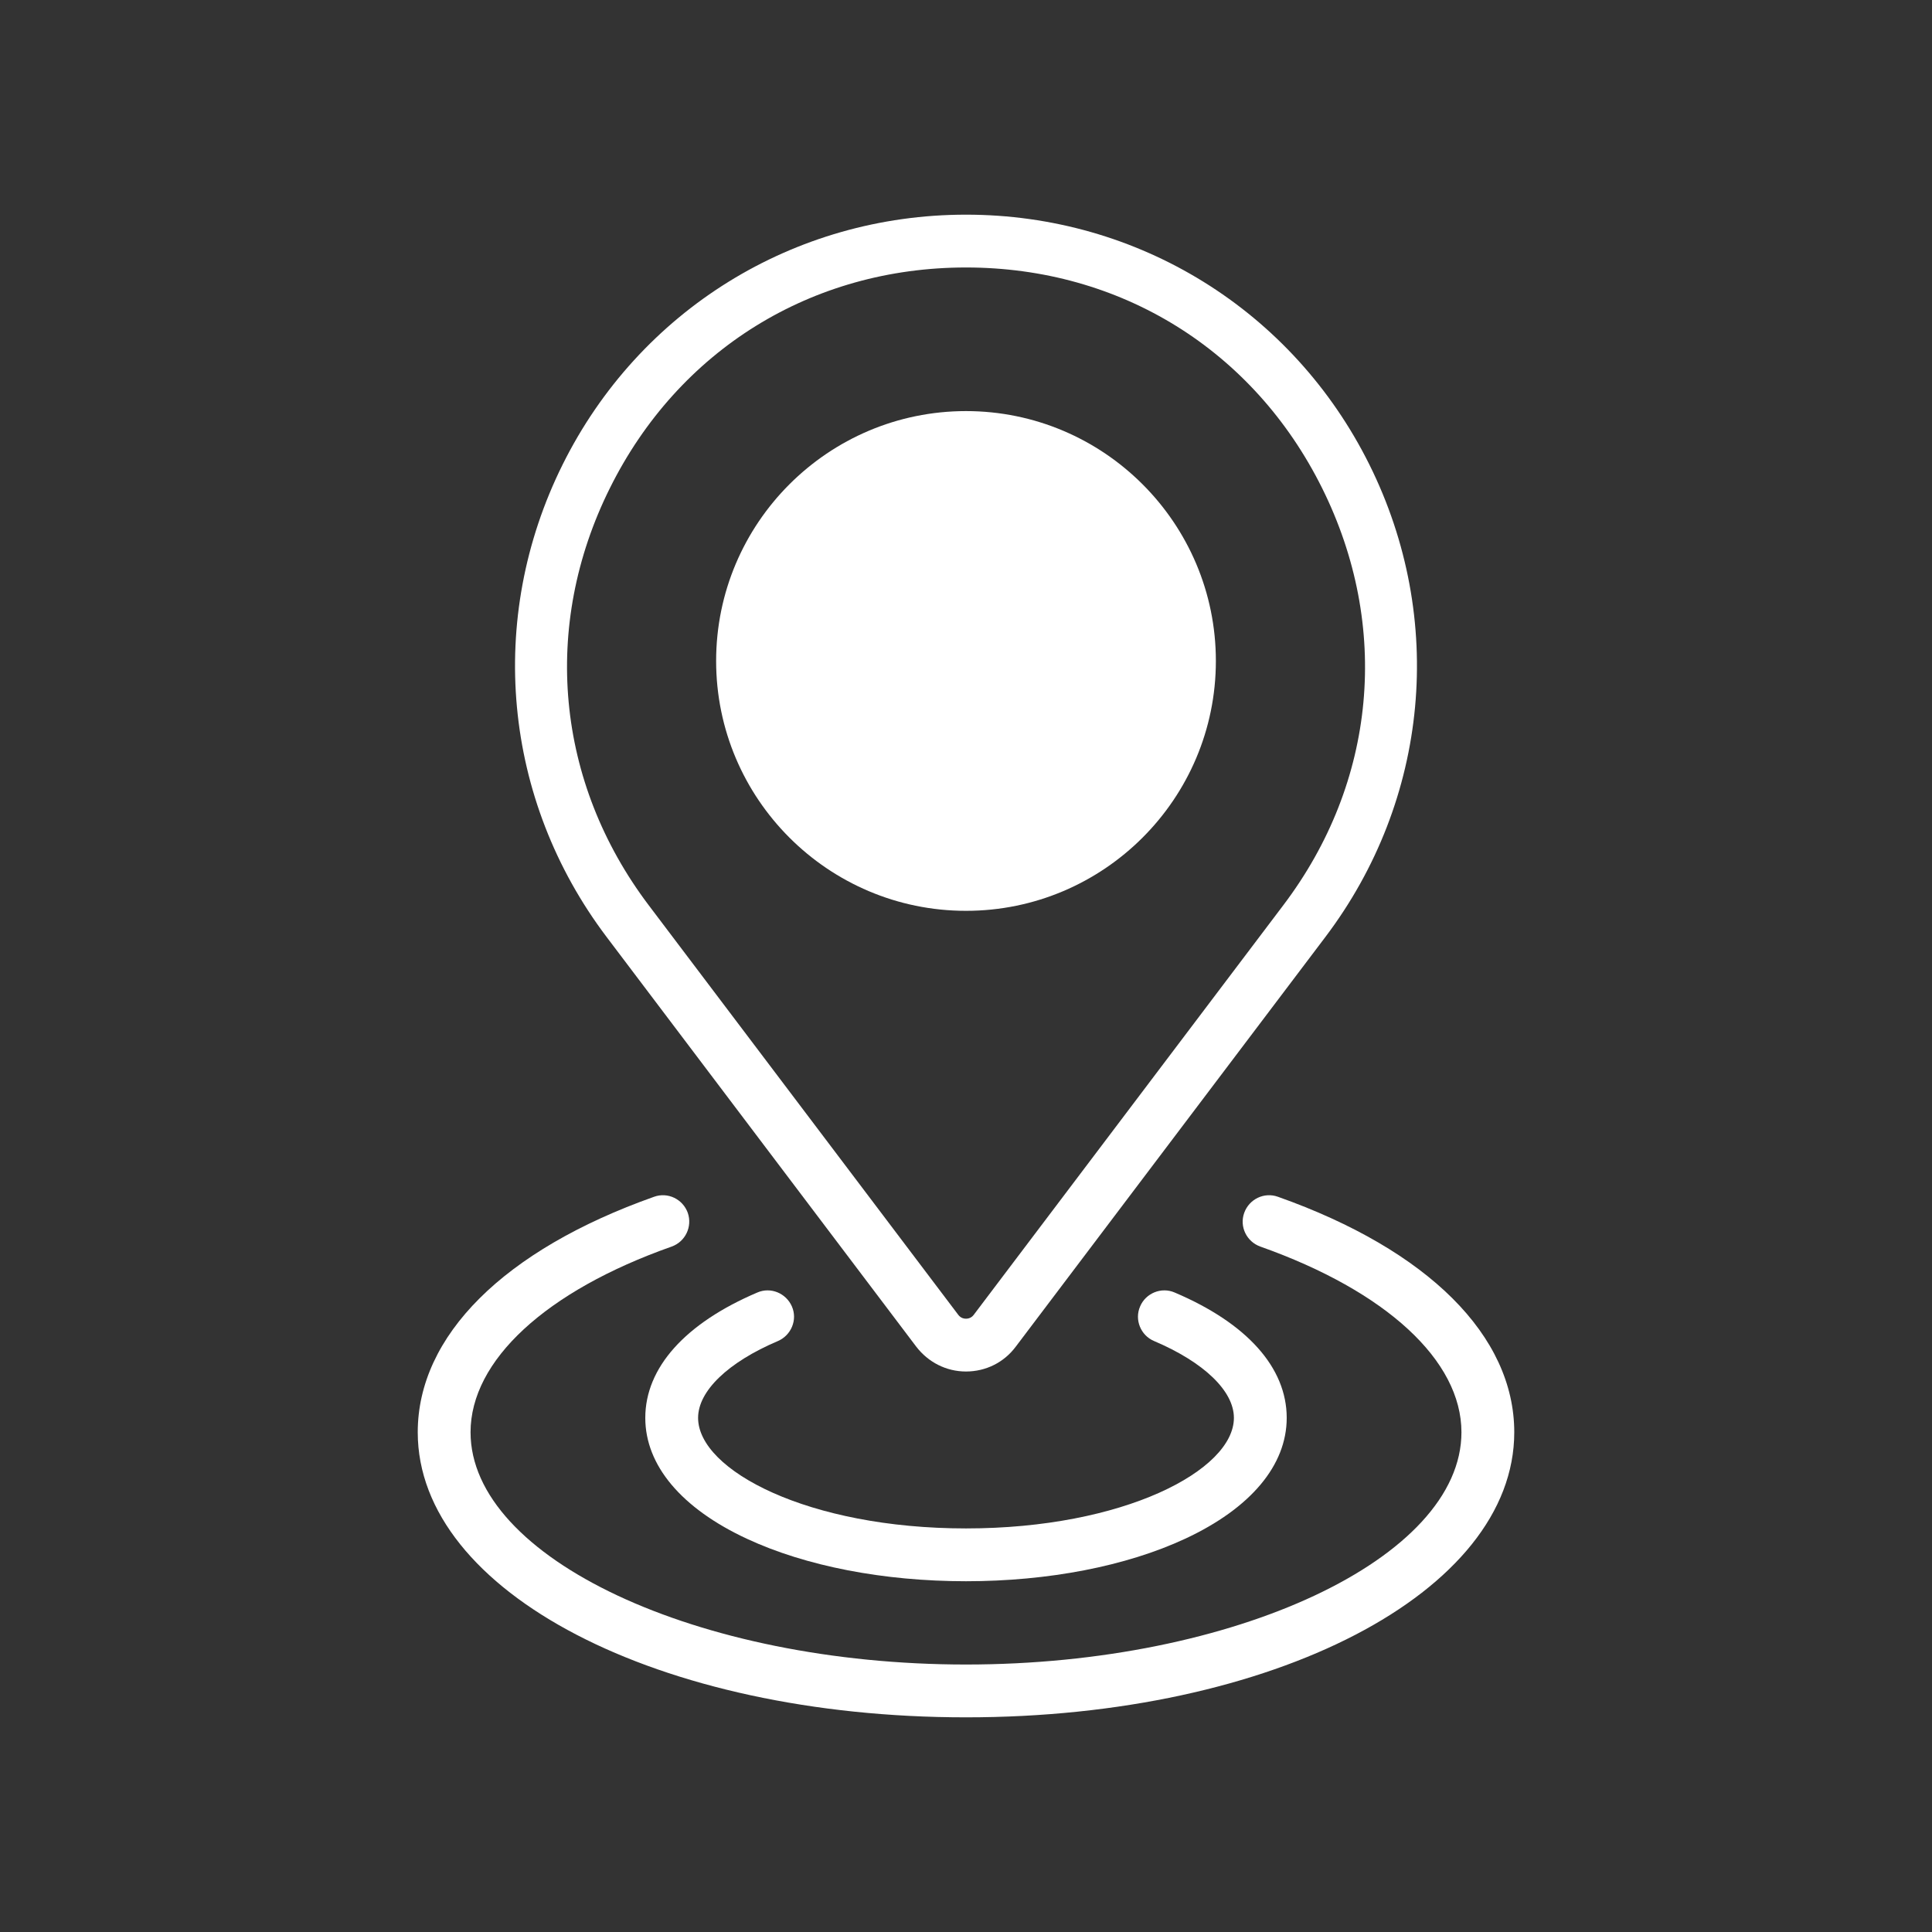
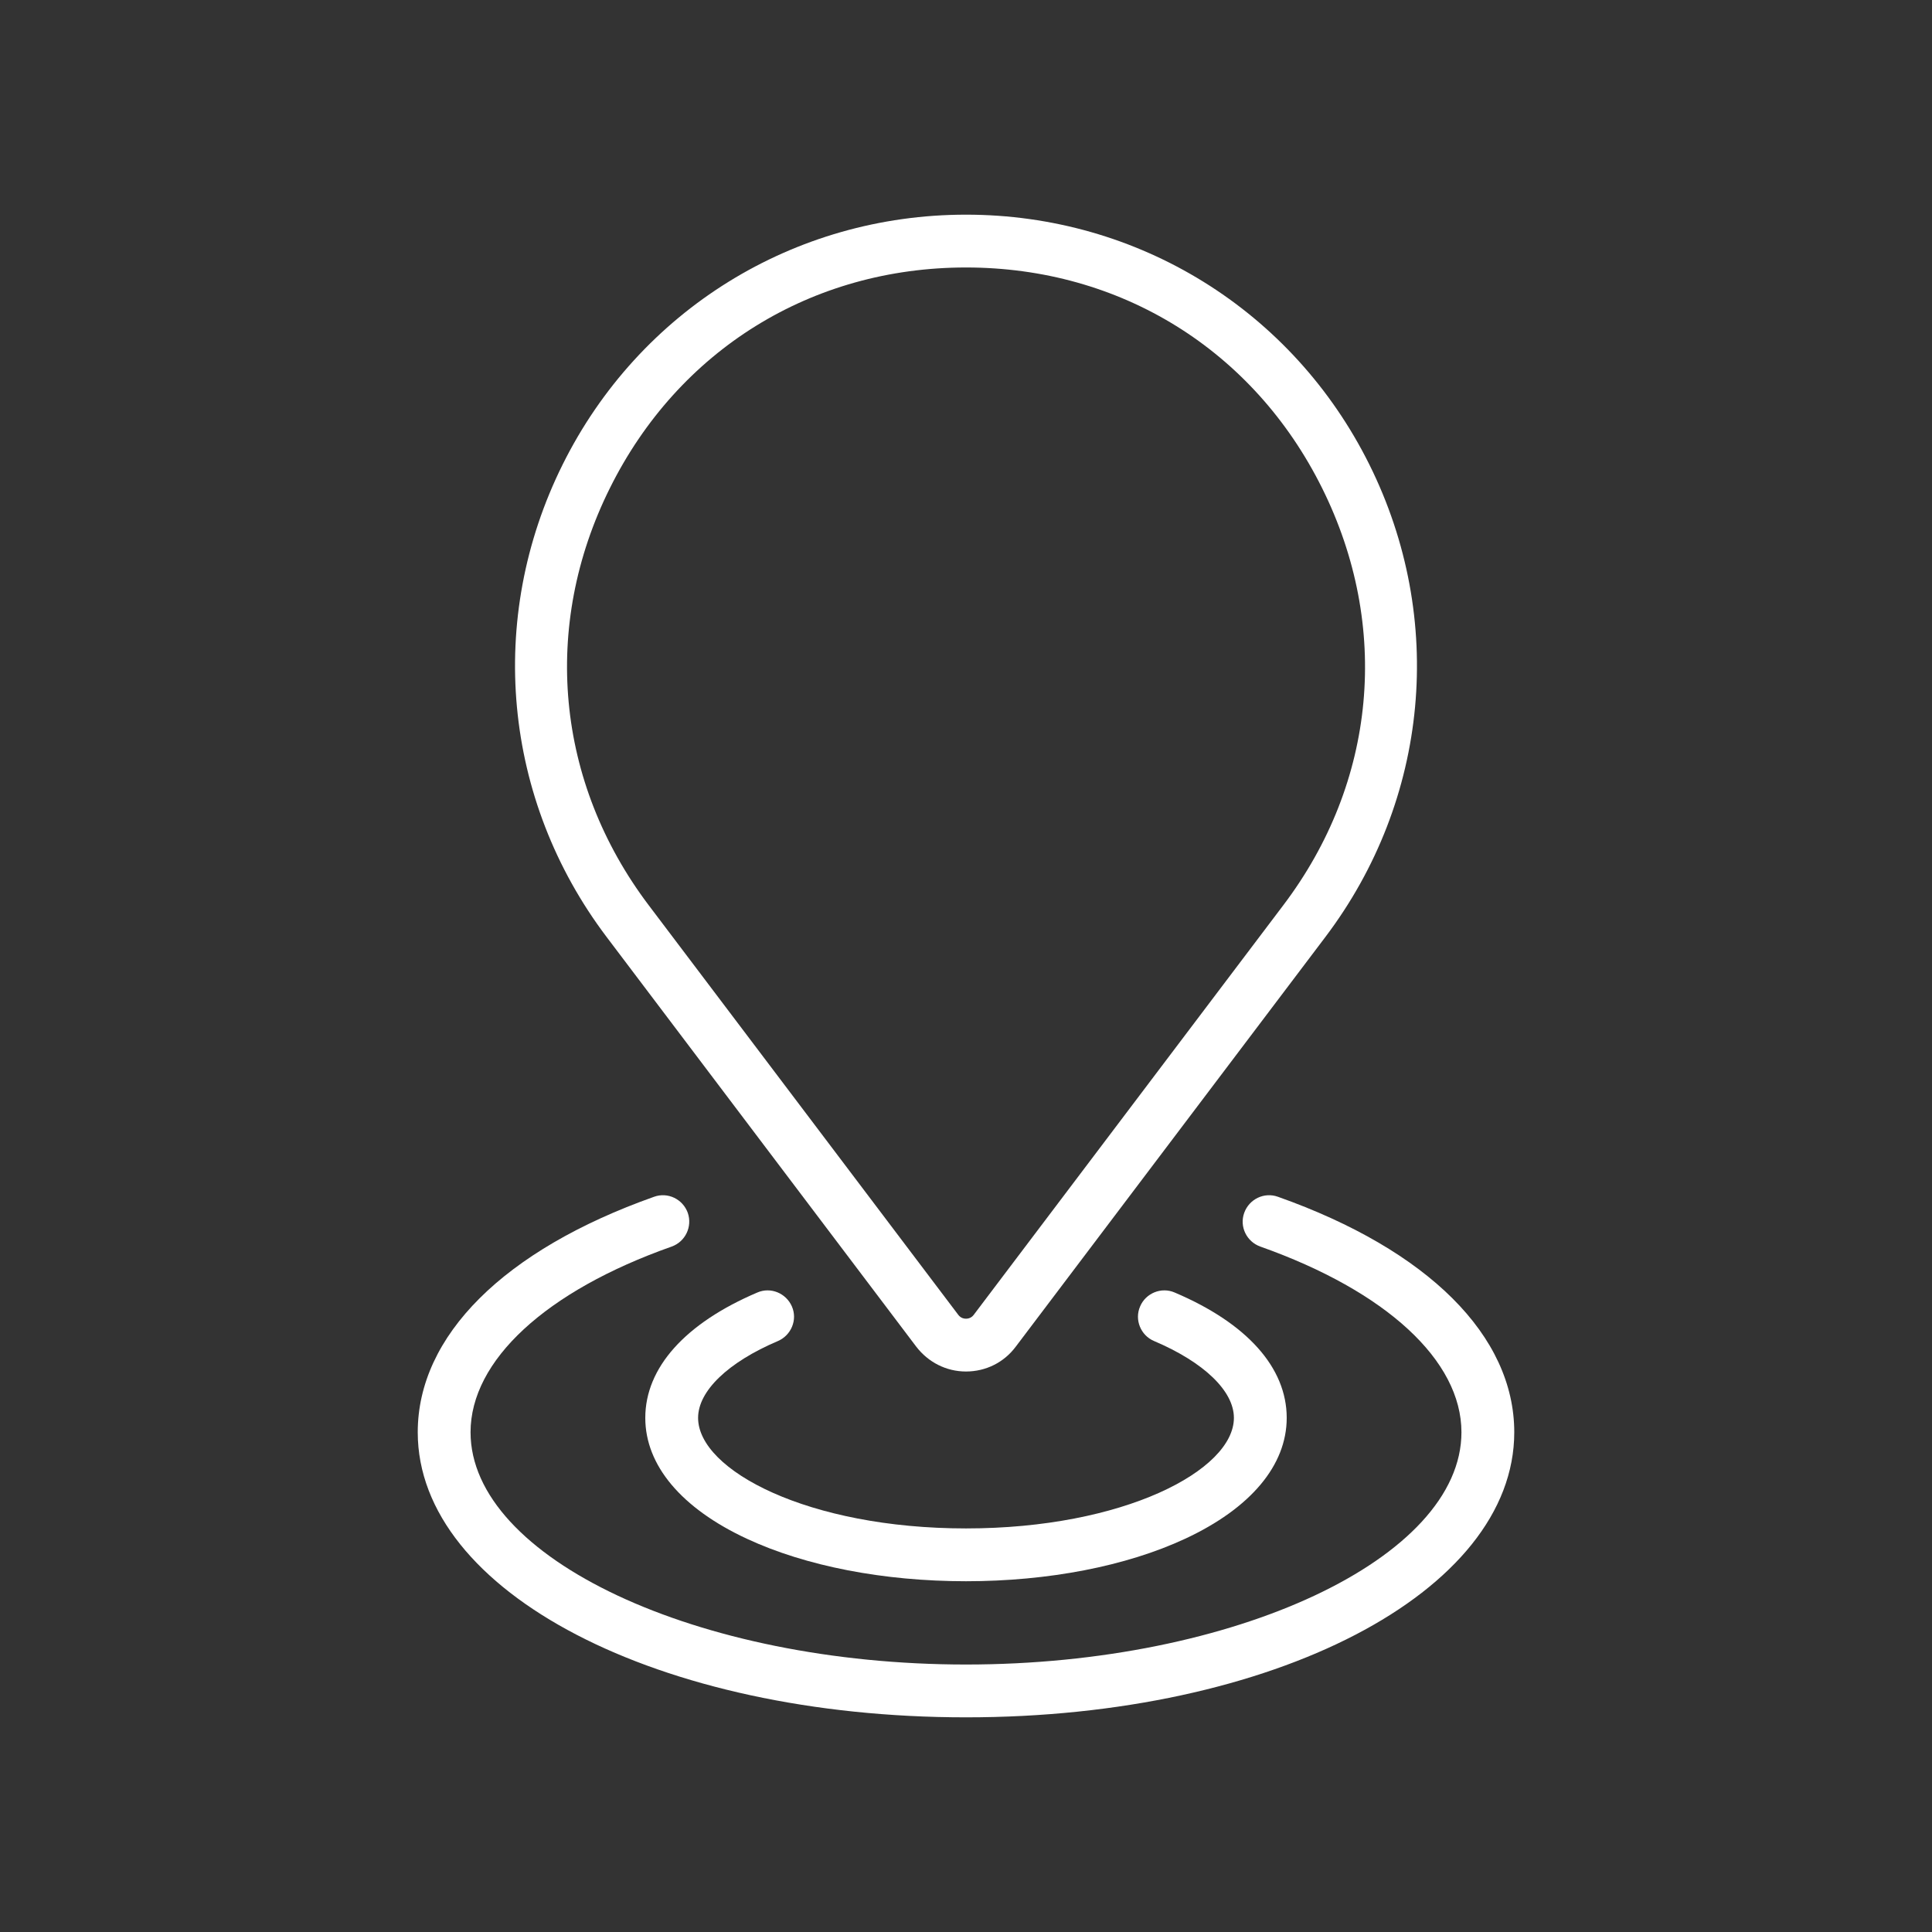
<svg xmlns="http://www.w3.org/2000/svg" id="White_Web" viewBox="0 0 90 90">
  <rect x="0" y="0" width="90" height="90" fill="#333333" stroke="none" />
  <defs>
    <style>
      .cls-1 {
        fill: #fff;
      }
    </style>
  </defs>
  <path class="cls-1" d="M59.53,55.75c-.64-.23-1.34.11-1.57.75-.23.64.11,1.34.75,1.57,5.87,2.08,9.37,5.31,9.37,8.65,0,5.87-10.57,10.82-23.08,10.82s-23.08-4.96-23.08-10.82c0-3.34,3.5-6.58,9.37-8.65.64-.23.97-.93.75-1.57-.23-.64-.93-.98-1.57-.75-7,2.48-11.01,6.48-11.01,10.97,0,7.45,11.22,13.28,25.54,13.28s25.54-5.83,25.54-13.28c0-4.49-4.01-8.49-11.01-10.97Z" />
  <path class="cls-1" d="M42.68,62.73h0c.56.73,1.4,1.16,2.32,1.16s1.77-.42,2.32-1.16l14.42-19.08c4.84-6.4,5.62-14.83,2.05-22.01-3.57-7.18-10.77-11.64-18.79-11.64s-15.22,4.46-18.79,11.64c-3.57,7.18-2.79,15.61,2.05,22.01l14.42,19.08ZM28.41,22.74c3.2-6.44,9.4-10.28,16.59-10.28s13.39,3.84,16.59,10.28c3.2,6.44,2.53,13.7-1.81,19.43l-14.42,19.08c-.12.16-.28.18-.36.18s-.24-.02-.36-.18l-14.42-19.08c-4.33-5.73-5.01-13-1.81-19.43Z" />
-   <path class="cls-1" d="M45,42.43c6.42,0,11.64-5.22,11.64-11.64s-5.22-11.64-11.64-11.64-11.64,5.22-11.64,11.64,5.22,11.64,11.64,11.64Z" />
  <path class="cls-1" d="M36.24,62.47c.62-.27.92-.99.65-1.61-.27-.62-.99-.92-1.61-.65-3.36,1.43-5.22,3.5-5.22,5.84,0,2.21,1.68,4.21,4.73,5.63,2.75,1.28,6.38,1.98,10.21,1.98s7.46-.7,10.21-1.98c3.05-1.42,4.73-3.42,4.73-5.63,0-2.34-1.85-4.41-5.22-5.84-.62-.27-1.35.03-1.61.65-.27.62.03,1.35.65,1.61,2.33.99,3.72,2.33,3.72,3.58,0,2.44-5.13,5.15-12.48,5.15s-12.48-2.71-12.48-5.15c0-1.25,1.39-2.59,3.72-3.58Z" />
</svg>